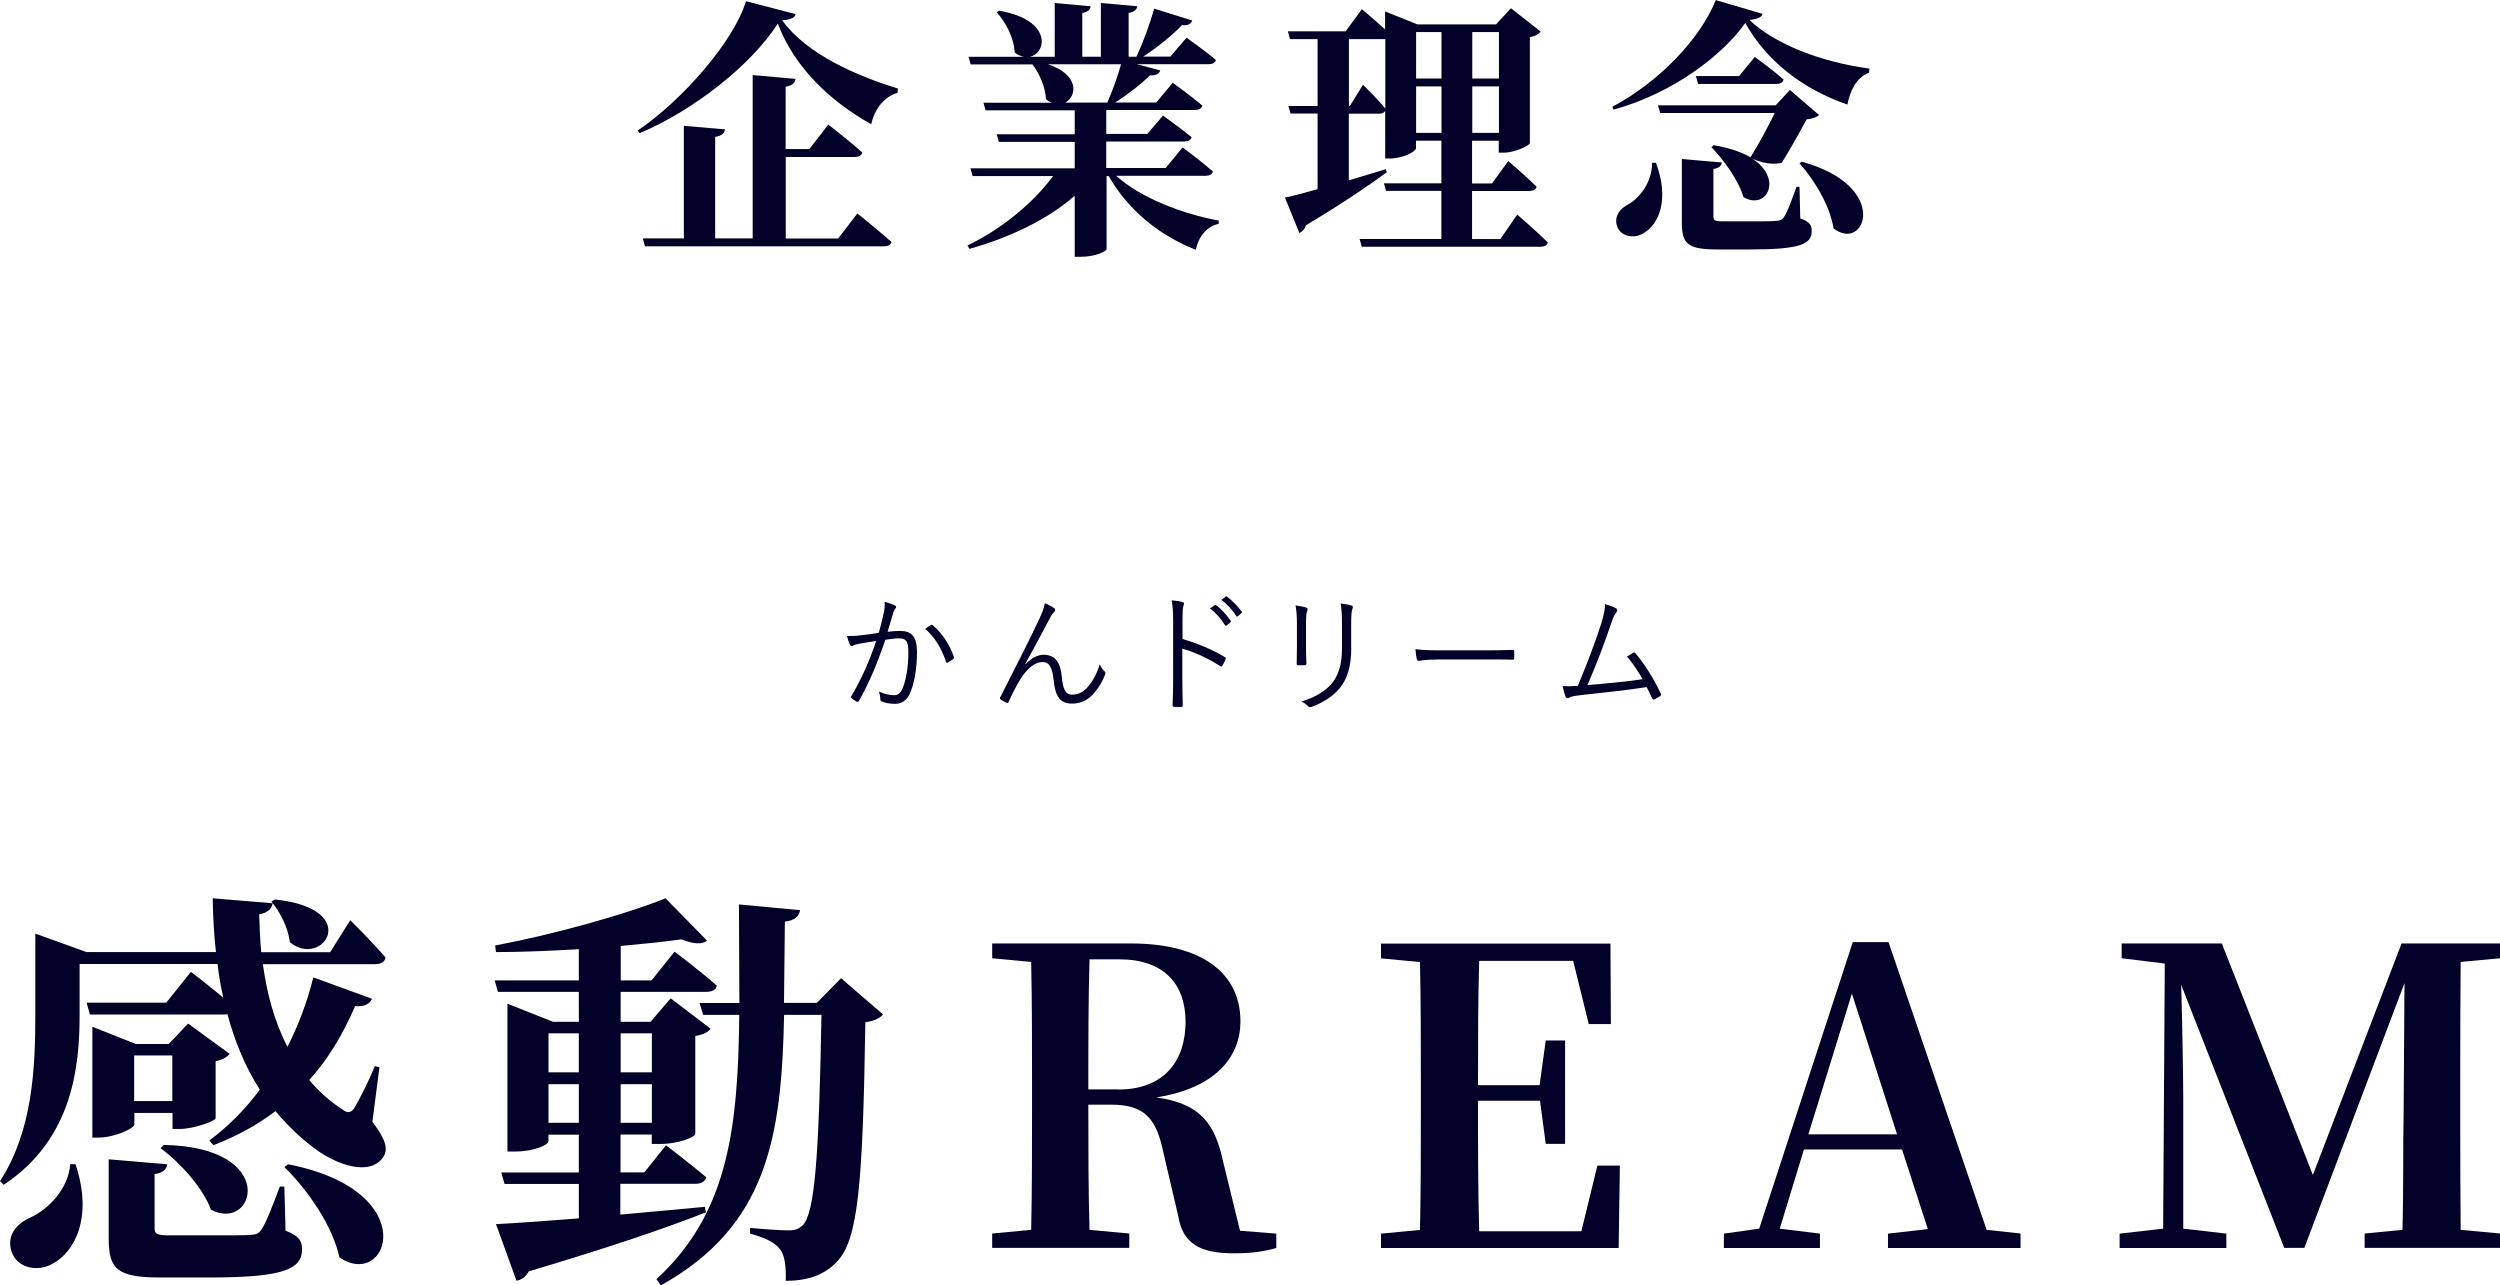
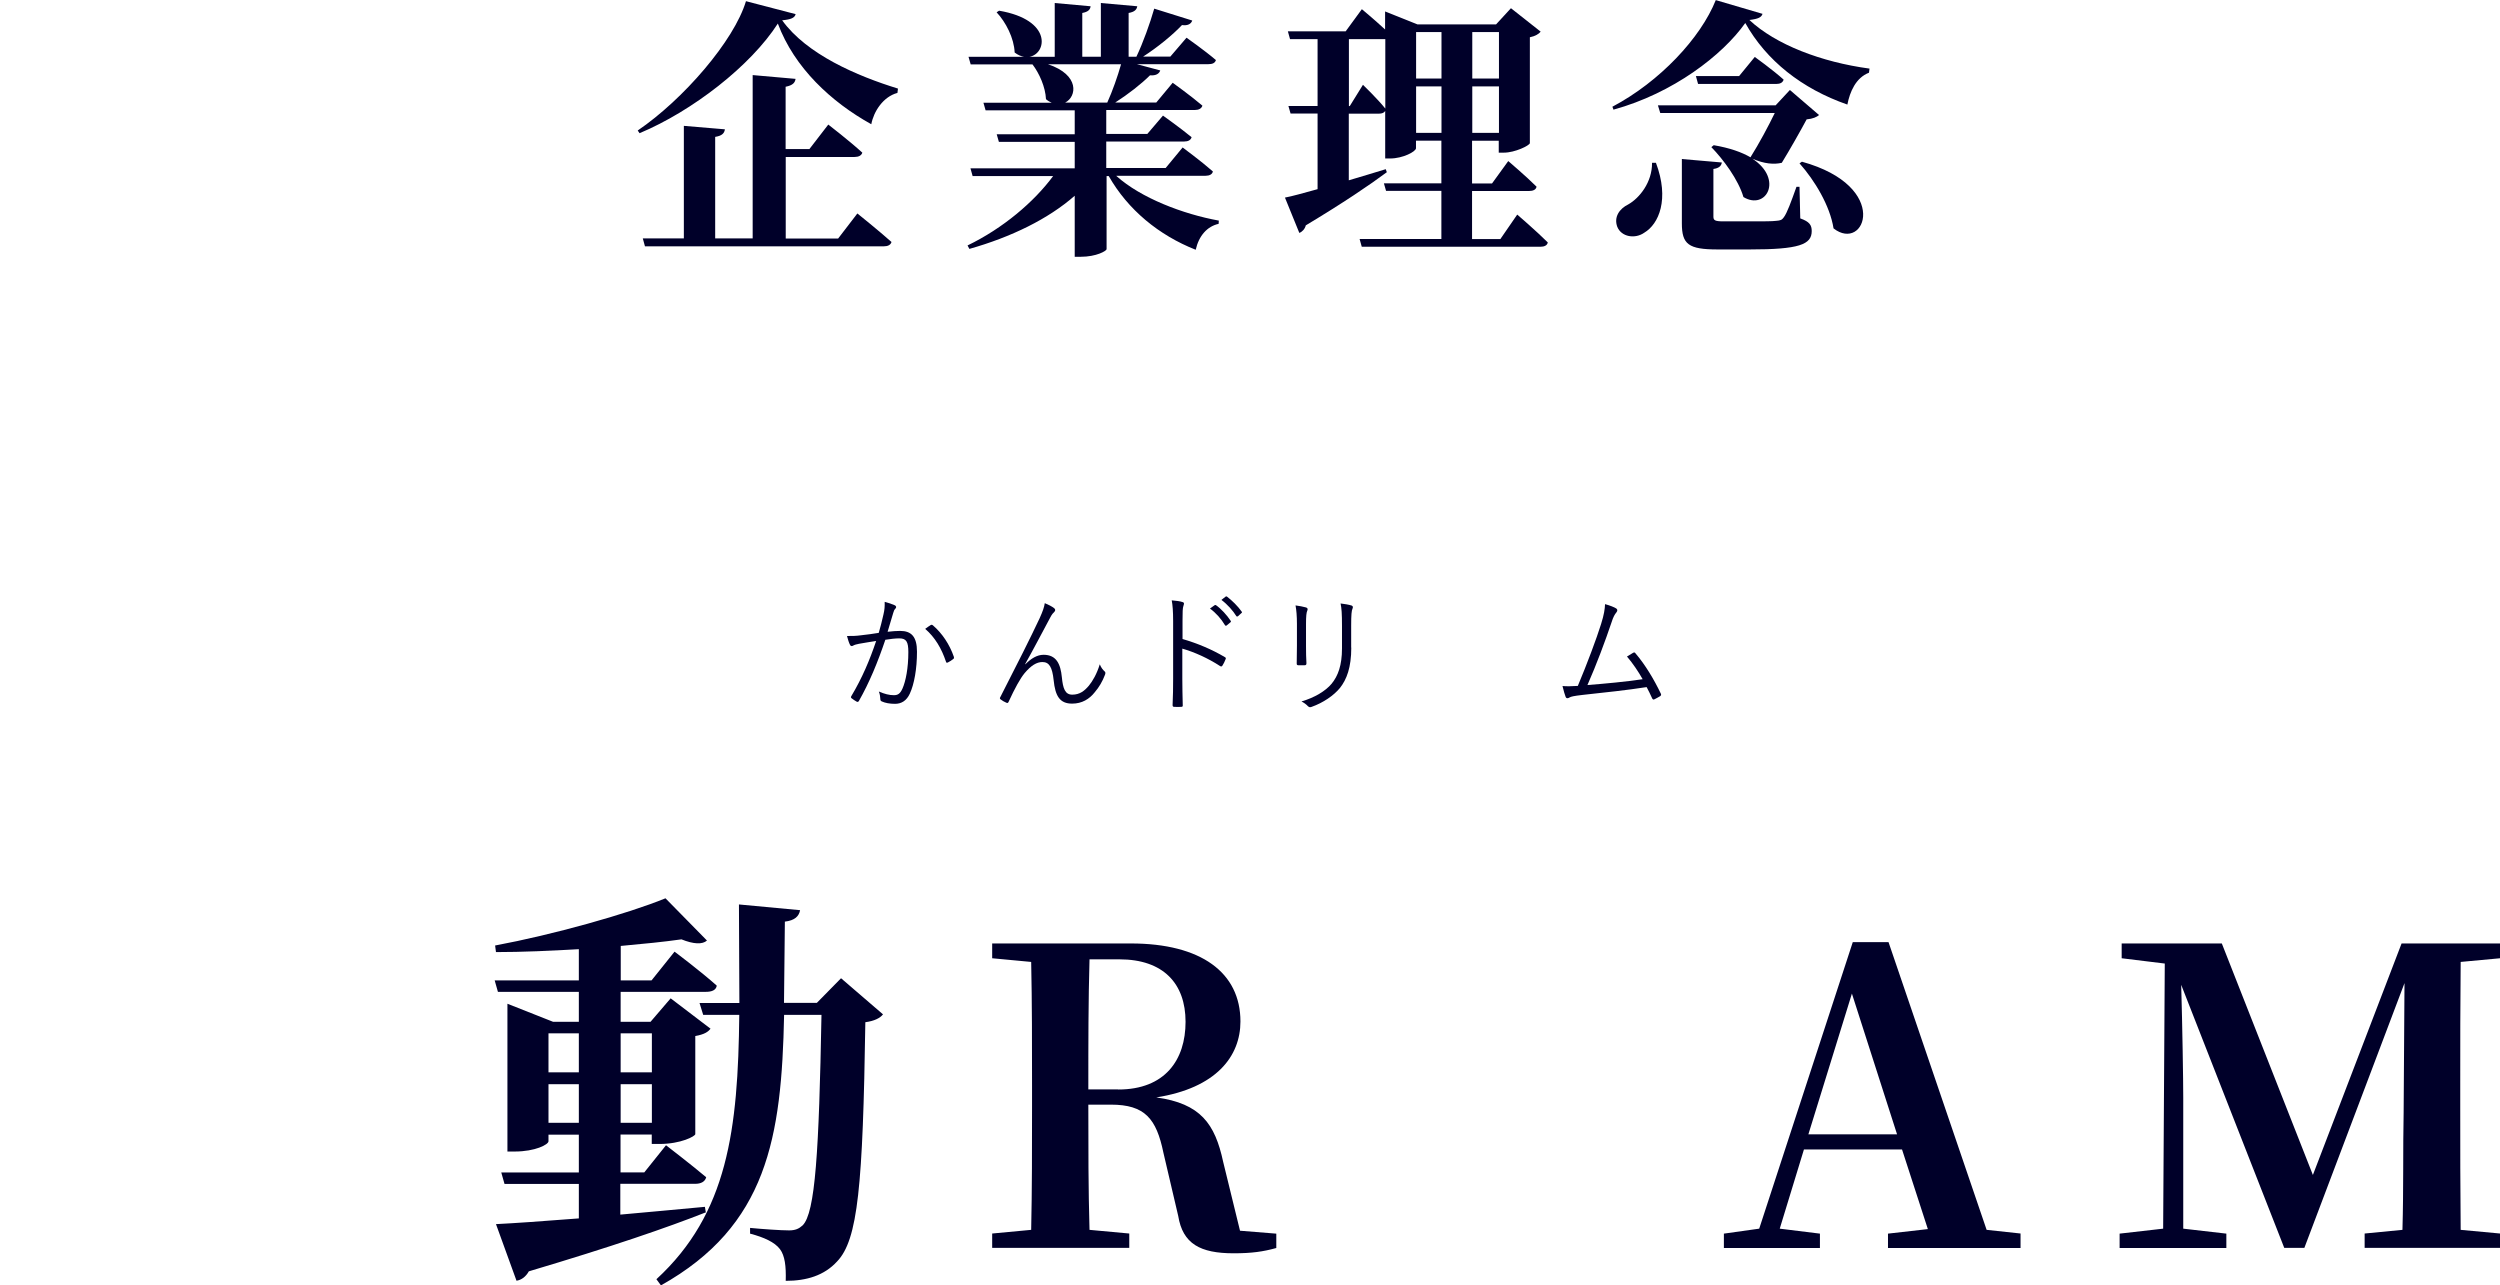
<svg xmlns="http://www.w3.org/2000/svg" id="_レイヤー_2" data-name="レイヤー 2" viewBox="0 0 231.41 118.98">
  <defs>
    <style>
      .cls-1 {
        fill: #000029;
      }
    </style>
  </defs>
  <g id="_レイヤー_1-2" data-name="レイヤー 1">
    <g>
      <g>
-         <path class="cls-1" d="M19.38,105.57c1.67-1.25,3.27-2.81,4.67-4.71-1.37-2.13-2.32-4.48-3-6.99-.11.04-.23.04-.34.04h-12.39l-.3-1.1h7.37l2.28-2.85s1.56,1.18,3,2.39c-.23-1.03-.42-2.05-.53-3.12H7.37v4.6c0,4.67-.53,11.55-7.03,15.84l-.34-.34c3.04-4.67,3.27-10.52,3.27-15.5v-7.41l4.75,1.71h11.97c-.19-1.63-.27-3.27-.3-4.98l5.55.46c-.08.46-.38.87-1.25,1.03.04,1.18.08,2.32.19,3.5h6.38l1.86-2.96s2.13,2.09,3.27,3.46c-.08.42-.46.61-.99.61h-10.37c.38,2.7,1.06,5.32,2.28,7.64.99-1.94,1.82-4.1,2.39-6.42l5.43,1.98c-.19.46-.68.76-1.56.68-1.18,2.74-2.58,5.01-4.25,6.84.87,1.03,1.86,1.94,3.04,2.7.49.38.8.38,1.14-.11.49-.84,1.33-2.47,1.9-3.88l.42.11-.65,5.05c1.33,1.75,1.48,2.62.95,3.34-1.29,1.71-4.22.57-5.93-.61-1.56-1.1-2.85-2.36-3.99-3.72-1.75,1.33-3.68,2.36-5.74,3.15l-.38-.42ZM6.99,107.77c1.63,4.86-.04,8.13-2.17,9.23-1.37.76-3.27.38-3.76-1.18-.46-1.44.46-2.55,1.75-3.12,1.6-.72,3.53-2.62,3.69-4.94h.49ZM12.42,104.12c0,.3-1.75,1.18-3.34,1.18h-.53v-10.26l4.03,1.6h3.04l1.79-1.9,3.84,2.81c-.19.27-.68.57-1.29.68v5.28c-.04.27-2.05.99-3.31.99h-.68v-1.48h-3.53v1.1ZM26.44,113.92c1.22.46,1.52.95,1.52,1.71,0,1.86-1.71,2.62-8.59,2.62h-4.48c-3.99,0-4.83-.72-4.83-3.61v-7.33l5.43.46c-.08.49-.42.8-1.18.91v5.02c0,.49.15.65,1.44.65h4.1c1.44,0,2.77,0,3.31-.04.57-.04.76-.11,1.03-.49.42-.57.95-1.98,1.71-3.99h.42l.11,4.1ZM12.42,97.7v4.22h3.53v-4.22h-3.53ZM15.16,105.98c10.71.19,8.47,8.13,4.37,6-.76-2.05-2.85-4.37-4.67-5.7l.3-.3ZM25.46,83.26c8.21.87,4.37,6.46,1.37,3.95-.15-1.37-.95-2.85-1.71-3.76l.34-.19ZM26.67,107.77c12.61,2.47,9.27,11.7,4.75,8.62-.65-2.96-2.93-6.23-5.09-8.36l.34-.27Z" />
        <path class="cls-1" d="M65.36,112.21c-3.57,1.41-8.74,3.19-16.41,5.47-.27.49-.68.8-1.14.87l-1.9-5.24c1.63-.08,4.37-.27,7.67-.53v-3.19h-6.88l-.3-1.06h7.18v-3.5h-2.81v.61c0,.3-1.22.95-3.12.95h-.68v-13.68l4.22,1.67h2.39v-2.77h-7.49l-.3-1.06h7.79v-2.89c-2.58.15-5.24.27-7.67.27l-.08-.61c5.32-.99,12.23-2.92,15.77-4.37l3.84,3.91c-.42.38-1.25.34-2.36-.11-1.6.23-3.53.42-5.62.61v3.19h2.85l2.13-2.66s2.43,1.82,3.91,3.15c-.08.42-.46.57-1.03.57h-7.87v2.77h2.77l1.86-2.17,3.69,2.81c-.23.3-.57.53-1.41.68v9.08c0,.19-1.33.91-3.31.91h-.72v-.87h-2.89v3.5h2.2l2.01-2.51s2.28,1.75,3.72,2.96c-.11.42-.49.61-1.03.61h-6.92v2.85c2.47-.23,5.13-.46,7.83-.72l.08.49ZM50.77,95.65v3.61h2.81v-3.61h-2.81ZM53.58,103.93v-3.57h-2.81v3.57h2.81ZM57.45,95.65v3.61h2.89v-3.61h-2.89ZM60.34,103.93v-3.57h-2.89v3.57h2.89ZM81.73,93.9c-.27.34-.8.61-1.63.72-.23,15.12-.68,20.14-2.62,22.15-1.18,1.29-2.81,1.79-4.75,1.79.04-1.37-.08-2.32-.53-2.93-.49-.65-1.48-1.1-2.77-1.44v-.53c1.14.11,2.85.23,3.61.23.57,0,.91-.15,1.25-.46,1.18-1.14,1.52-6.92,1.75-19.49h-3.46c-.23,11.36-1.56,19.53-11.4,25.04l-.42-.57c6.61-6.08,7.56-13.87,7.67-24.47h-3.34l-.34-1.1h3.69c0-2.85-.04-5.85-.04-9.12l5.66.53c-.11.57-.49.95-1.41,1.06-.04,2.66-.04,5.17-.08,7.52h3.04l2.24-2.28,3.88,3.34Z" />
        <path class="cls-1" d="M118.14,114.19v1.33c-1.22.34-2.28.49-3.95.49-3.08,0-4.71-.87-5.13-3.46l-1.37-5.85c-.65-3.15-1.71-4.45-4.86-4.45h-2.09c0,3.99,0,7.83.11,11.59l3.68.34v1.33h-12.69v-1.33l3.61-.34c.08-3.76.08-7.6.08-11.47v-1.86c0-3.8,0-7.64-.08-11.47l-3.61-.34v-1.37h12.84c6.5,0,10.14,2.7,10.14,7.22,0,3.23-2.24,6.16-7.79,7.03,4.1.57,5.43,2.43,6.19,5.96l1.56,6.38,3.34.27ZM103.51,100.85c4.33,0,6.23-2.74,6.23-6.27s-2.05-5.78-6.12-5.78h-2.77c-.11,3.84-.11,7.67-.11,12.04h2.77Z" />
-         <path class="cls-1" d="M149.94,107.88l-.11,7.64h-22v-1.33l3.61-.34c.08-3.76.08-7.6.08-11.47v-1.86c0-3.8,0-7.64-.08-11.47l-3.61-.34v-1.37h21.24l.04,7.45h-2.05l-1.44-5.85h-8.7c-.11,3.72-.11,7.52-.11,11.51h5.7l.57-4.14h1.79v9.57h-1.79l-.53-3.99h-5.74c0,4.29,0,8.21.11,12.08h9.46l1.48-6.08h2.09Z" />
        <path class="cls-1" d="M187.03,114.19v1.33h-12.27v-1.33l3.69-.42-2.39-7.37h-9.08l-2.24,7.33,3.72.46v1.33h-8.89v-1.33l3.27-.46,8.66-26.52h3.31l9.08,26.63,3.15.34ZM175.6,105l-4.18-13.03-4.03,13.03h8.21Z" />
        <path class="cls-1" d="M227.77,89.04c-.04,3.84-.04,7.67-.04,11.47v1.86c0,3.84,0,7.67.04,11.47l3.65.34v1.33h-12.54v-1.33l3.5-.34c.11-3.76.04-7.56.11-10.87l.08-11.97-9.27,24.51h-1.86l-9.54-24.35c.11,3.8.19,8.85.19,10.45v12.12l3.99.46v1.33h-9.88v-1.33l4.03-.46.15-24.54-3.99-.49v-1.37h9.27l8.43,21.43,8.21-21.43h9.12v1.37l-3.65.34Z" />
      </g>
      <g>
        <path class="cls-1" d="M73.65,1.3c-.08.35-.42.5-1.25.58,2.27,3.15,6.92,5.15,10.72,6.32l-.05.4c-1.32.35-2.2,1.72-2.42,2.9-3.7-2.05-7.12-5.22-8.65-9.32-2.5,3.9-7.9,8.1-12.8,10.15l-.17-.25c4.2-2.85,8.92-8.3,10.02-11.97l4.6,1.2ZM79.35,19.75s1.97,1.58,3.17,2.65c-.08.28-.35.4-.7.4h-22.12l-.2-.73h3.8v-10.42l3.8.32c-.05.35-.25.6-.9.7v9.4h3.47V6.95l3.97.35c-.05.35-.25.6-.92.73v5.77h2.2l1.75-2.27s1.97,1.52,3.15,2.6c-.08.27-.35.4-.72.4h-6.37v7.55h4.85l1.78-2.32Z" />
        <path class="cls-1" d="M103.35,16.3c2.25,2.02,6.15,3.52,9.47,4.12l-.02.3c-1.05.23-1.83,1.1-2.12,2.4-3.42-1.35-6.27-3.7-8.05-6.82h-.2v6.77c-.02.15-.92.7-2.42.7h-.53v-5.65c-2.45,2.15-5.87,3.82-9.75,4.92l-.17-.32c3.27-1.58,6.15-4.02,7.92-6.42h-7.45l-.2-.72h9.65v-2.45h-7.02l-.2-.7h7.22v-2.22h-8.25l-.2-.7h6.32c-.18-.08-.35-.17-.53-.33-.05-1.12-.62-2.4-1.25-3.22h-5.72l-.2-.7h5.15c-.3-.05-.58-.17-.88-.4-.05-1.32-.82-2.82-1.67-3.72l.23-.15c4.97.85,4.42,4,2.8,4.27h2.35V.28l3.32.3c-.03.3-.22.52-.77.62v4.05h1.72V.28l3.37.3c-.05.3-.23.52-.8.62v4.05h.72c.62-1.3,1.27-3.12,1.65-4.45l3.52,1.1c-.1.3-.4.5-.95.42-.87.92-2.25,2.05-3.6,2.92h2.52l1.5-1.75s1.67,1.17,2.72,2.07c-.08.28-.33.38-.7.38h-6.62l2.17.58c-.1.3-.4.5-.95.45-.8.8-2.02,1.75-3.22,2.52h3.8l1.52-1.83s1.7,1.22,2.75,2.12c-.08.27-.35.4-.68.4h-8.22v2.22h3.8l1.45-1.7s1.62,1.15,2.65,2c-.08.28-.33.4-.7.4h-7.2v2.45h5.5l1.57-1.9s1.72,1.27,2.8,2.22c-.05.27-.33.4-.67.4h-8.27ZM97.01,5.95c2.95.98,2.67,3,1.58,3.55h3.9c.48-1.05.97-2.45,1.28-3.55h-6.75Z" />
        <path class="cls-1" d="M140.45,19.87s1.8,1.55,2.82,2.57c-.05.28-.33.4-.67.4h-16.55l-.2-.72h7.57v-4.45h-5.12l-.2-.7h5.32v-3.95h-2.35v.7c0,.3-1.2.95-2.4.95h-.45v-4.4c-.1.17-.3.25-.57.25h-2.8v6.17c1.1-.33,2.27-.67,3.42-1.03l.1.28c-1.57,1.17-4.05,2.85-7.5,4.92-.08.33-.33.6-.6.7l-1.33-3.27c.65-.12,1.72-.42,3.02-.78v-7h-2.5l-.2-.7h2.7V3.62h-2.55l-.2-.72h5.35l1.5-2.05s1.2,1,2.15,1.88v-1.67l3,1.2h7.27l1.38-1.5,2.75,2.17c-.15.2-.5.42-1,.52v9.8c-.03.22-1.38.88-2.4.88h-.48v-1.1h-2.47v3.95h1.85l1.5-2.07s1.65,1.4,2.62,2.37c-.05.28-.32.4-.7.4h-5.27v4.45h2.62l1.55-2.25ZM126.16,7.85s1.35,1.3,2.07,2.2V3.62h-3.37v6.2h.08l1.22-1.97ZM131.08,2.97v4.3h2.35V2.97h-2.35ZM133.43,12.3v-4.3h-2.35v4.3h2.35ZM136.28,2.97v4.3h2.47V2.97h-2.47ZM138.75,12.3v-4.3h-2.47v4.3h2.47Z" />
        <path class="cls-1" d="M163.15,1.27c-.1.33-.38.48-1.22.58,2.42,2.27,6.65,3.9,11.12,4.5l-.05.38c-1.22.47-1.77,1.77-2,2.95-4.22-1.47-7.5-4.07-9.45-7.55-2.1,2.97-6.67,6.5-12.2,8.02l-.1-.27c4.4-2.33,8.17-6.37,9.57-9.87l4.32,1.27ZM153.28,15.07c1.27,3.37.27,5.67-1.08,6.47-.85.6-2.12.4-2.5-.55-.33-.9.2-1.67,1.02-2.07,1.03-.58,2.22-2.05,2.2-3.85h.35ZM153.46,9.75h10.9l1.32-1.42,2.7,2.32c-.2.17-.57.35-1.15.4-.55,1.03-1.55,2.8-2.3,4.02-.73.17-1.62.1-2.72-.38,2.9,1.9,1.27,4.82-.83,3.55-.47-1.6-1.85-3.47-2.97-4.62l.22-.18c1.47.25,2.6.65,3.4,1.12.8-1.27,1.67-2.9,2.25-4.1h-10.6l-.22-.72ZM166.65,20.22c.85.3,1.05.62,1.05,1.17,0,1.25-1.17,1.7-5.75,1.7h-2.95c-2.72,0-3.32-.48-3.32-2.42v-5.95l3.7.32c-.05.33-.28.53-.78.6v4.4c0,.35.12.45.95.45h2.7c.95,0,1.82,0,2.17-.05.4-.03.52-.08.7-.33.3-.4.67-1.42,1.17-2.82h.28l.07,2.92ZM162.43,5.27s1.67,1.2,2.67,2.1c-.08.28-.33.4-.67.4h-7.25l-.2-.73h4l1.45-1.77ZM166.8,14.97c8.3,2.3,5.82,8.45,2.92,6.17-.33-2.1-1.75-4.45-3.15-6.02l.22-.15Z" />
      </g>
      <g>
        <path class="cls-1" d="M81.78,56.86c.1-.42.12-.72.11-1.15.37.1.62.18.94.32.13.06.17.2.05.31-.1.1-.14.19-.2.4-.18.59-.34,1.15-.52,1.74.38-.05.88-.08,1.16-.08,1.04,0,1.56.53,1.56,1.93,0,1.58-.26,3.01-.66,3.87-.3.66-.78.95-1.37.95-.49,0-.92-.08-1.22-.22-.1-.04-.14-.1-.14-.2-.01-.2-.04-.47-.14-.72.53.23.97.34,1.39.34.35,0,.58-.12.8-.62.3-.68.54-1.89.54-3.37,0-.94-.18-1.27-.83-1.27-.37,0-.88.06-1.3.13-.7,2.07-1.47,3.95-2.45,5.67-.05.08-.12.1-.2.06-.12-.06-.35-.22-.48-.32-.07-.06-.06-.12-.02-.19,1.01-1.69,1.71-3.35,2.3-5.11-.49.07-.98.16-1.58.26-.22.04-.43.1-.53.16-.13.08-.24.08-.31-.06-.1-.2-.19-.48-.28-.82.43.01.9-.01,1.25-.06.66-.07,1.13-.14,1.69-.23.16-.56.29-1.04.44-1.72ZM86.18,57.84c.07-.02.12-.01.18.05.84.72,1.54,1.76,1.93,2.9.02.08.04.14-.04.2-.12.11-.35.25-.49.32-.1.06-.18.05-.2-.07-.41-1.22-1.01-2.24-1.92-3.03.17-.13.36-.26.54-.37Z" />
        <path class="cls-1" d="M94.91,61.49c.53-.54,1.09-.88,1.69-.88,1.19,0,1.57.86,1.69,2.08.1,1.02.29,1.61.96,1.61.71,0,1.14-.36,1.54-.83.35-.43.73-1.07,1.01-1.98.13.32.28.5.43.64.1.07.11.17.06.31-.24.64-.55,1.16-.95,1.63-.5.64-1.19,1.06-2.1,1.06-1.15,0-1.56-.71-1.71-2.17-.13-1.21-.41-1.68-1.04-1.68-.53,0-1.05.32-1.65,1.03-.41.5-.9,1.39-1.48,2.65-.05.12-.11.13-.22.08-.17-.07-.38-.19-.53-.31-.07-.06-.07-.12-.02-.2,1.55-3.02,2.82-5.55,3.65-7.32.29-.65.41-1,.47-1.38.32.13.67.31.86.46.13.1.14.23.02.35-.11.1-.22.22-.36.49-.83,1.55-1.63,3.08-2.34,4.34l.02.02Z" />
        <path class="cls-1" d="M109.46,59.15c1.38.4,2.71.96,3.91,1.67.1.05.12.11.08.19-.08.22-.19.43-.29.59-.07.1-.12.12-.23.05-1.12-.73-2.4-1.3-3.49-1.61v2.78c0,.73.02,1.67.04,2.45.01.12-.02.16-.16.16-.18.01-.42.01-.61,0-.13,0-.17-.04-.17-.17.04-.77.05-1.7.05-2.43v-5.34c0-.9-.05-1.51-.13-1.92.42.04.78.08,1,.16.19.05.14.18.08.36-.07.2-.08.56-.08,1.33v1.74ZM112.43,56.02s.08-.04.13,0c.48.34,1.01.92,1.36,1.45.04.05.02.1-.02.13l-.35.29c-.06.05-.12.04-.16-.02-.35-.59-.85-1.15-1.39-1.54l.43-.31ZM113.44,55.23s.08-.05.13-.01c.48.37,1.02.9,1.37,1.4.04.06.02.1-.04.14l-.32.29s-.1.05-.14-.02c-.3-.49-.82-1.08-1.38-1.5l.38-.3Z" />
        <path class="cls-1" d="M120.05,57.78c0-.76-.05-1.31-.13-1.74.32.04.74.12.98.19.16.05.16.18.11.29-.08.16-.12.5-.12,1.26v2.03c0,.62.01,1.07.04,1.58,0,.14-.05.19-.18.19h-.56c-.12,0-.17-.05-.16-.18.01-.52.02-1.06.02-1.64v-1.98ZM125.08,59.94c0,1.86-.43,2.95-1.04,3.73-.58.71-1.56,1.38-2.63,1.76-.13.05-.22.05-.34-.06-.17-.18-.35-.31-.6-.44,1.22-.36,2.22-.96,2.79-1.64.59-.72.96-1.7.96-3.27v-2.06c0-1.18-.04-1.67-.13-2.1.36.04.76.11,1.02.19.14.05.14.18.08.3-.08.17-.12.53-.12,1.57v2.03Z" />
-         <path class="cls-1" d="M132.96,61.05c-1.04,0-1.55.12-1.62.12-.11,0-.17-.05-.2-.17-.05-.2-.1-.59-.12-.91.73.1,1.66.11,2.65.11h3.68c.83,0,1.71-.01,2.63-.04.14-.01.18.01.18.14.01.18.01.43,0,.62,0,.13-.04.16-.18.14-.9-.02-1.79-.02-2.59-.02h-4.43Z" />
        <path class="cls-1" d="M149.62,56.34c.11.07.12.2-.01.36-.14.16-.29.43-.43.88-.59,1.75-1.4,3.93-2.24,5.83,1.62-.13,3.53-.3,5.11-.54-.4-.71-.89-1.44-1.45-2.1.19-.11.38-.24.56-.34.12-.07.17-.04.24.06.89,1.04,1.71,2.41,2.33,3.71.06.11.02.18-.06.24-.18.11-.36.2-.53.29-.1.05-.16.02-.22-.11-.16-.34-.32-.7-.5-1.02-1.88.29-3.78.49-5.9.72-.88.1-1.09.16-1.22.23-.17.11-.31.12-.38-.05-.07-.17-.18-.55-.29-1,.43.04.83.02,1.42-.01.86-2.05,1.74-4.4,2.15-5.72.28-.89.35-1.39.37-1.85.44.12.85.28,1.07.42Z" />
      </g>
    </g>
  </g>
</svg>